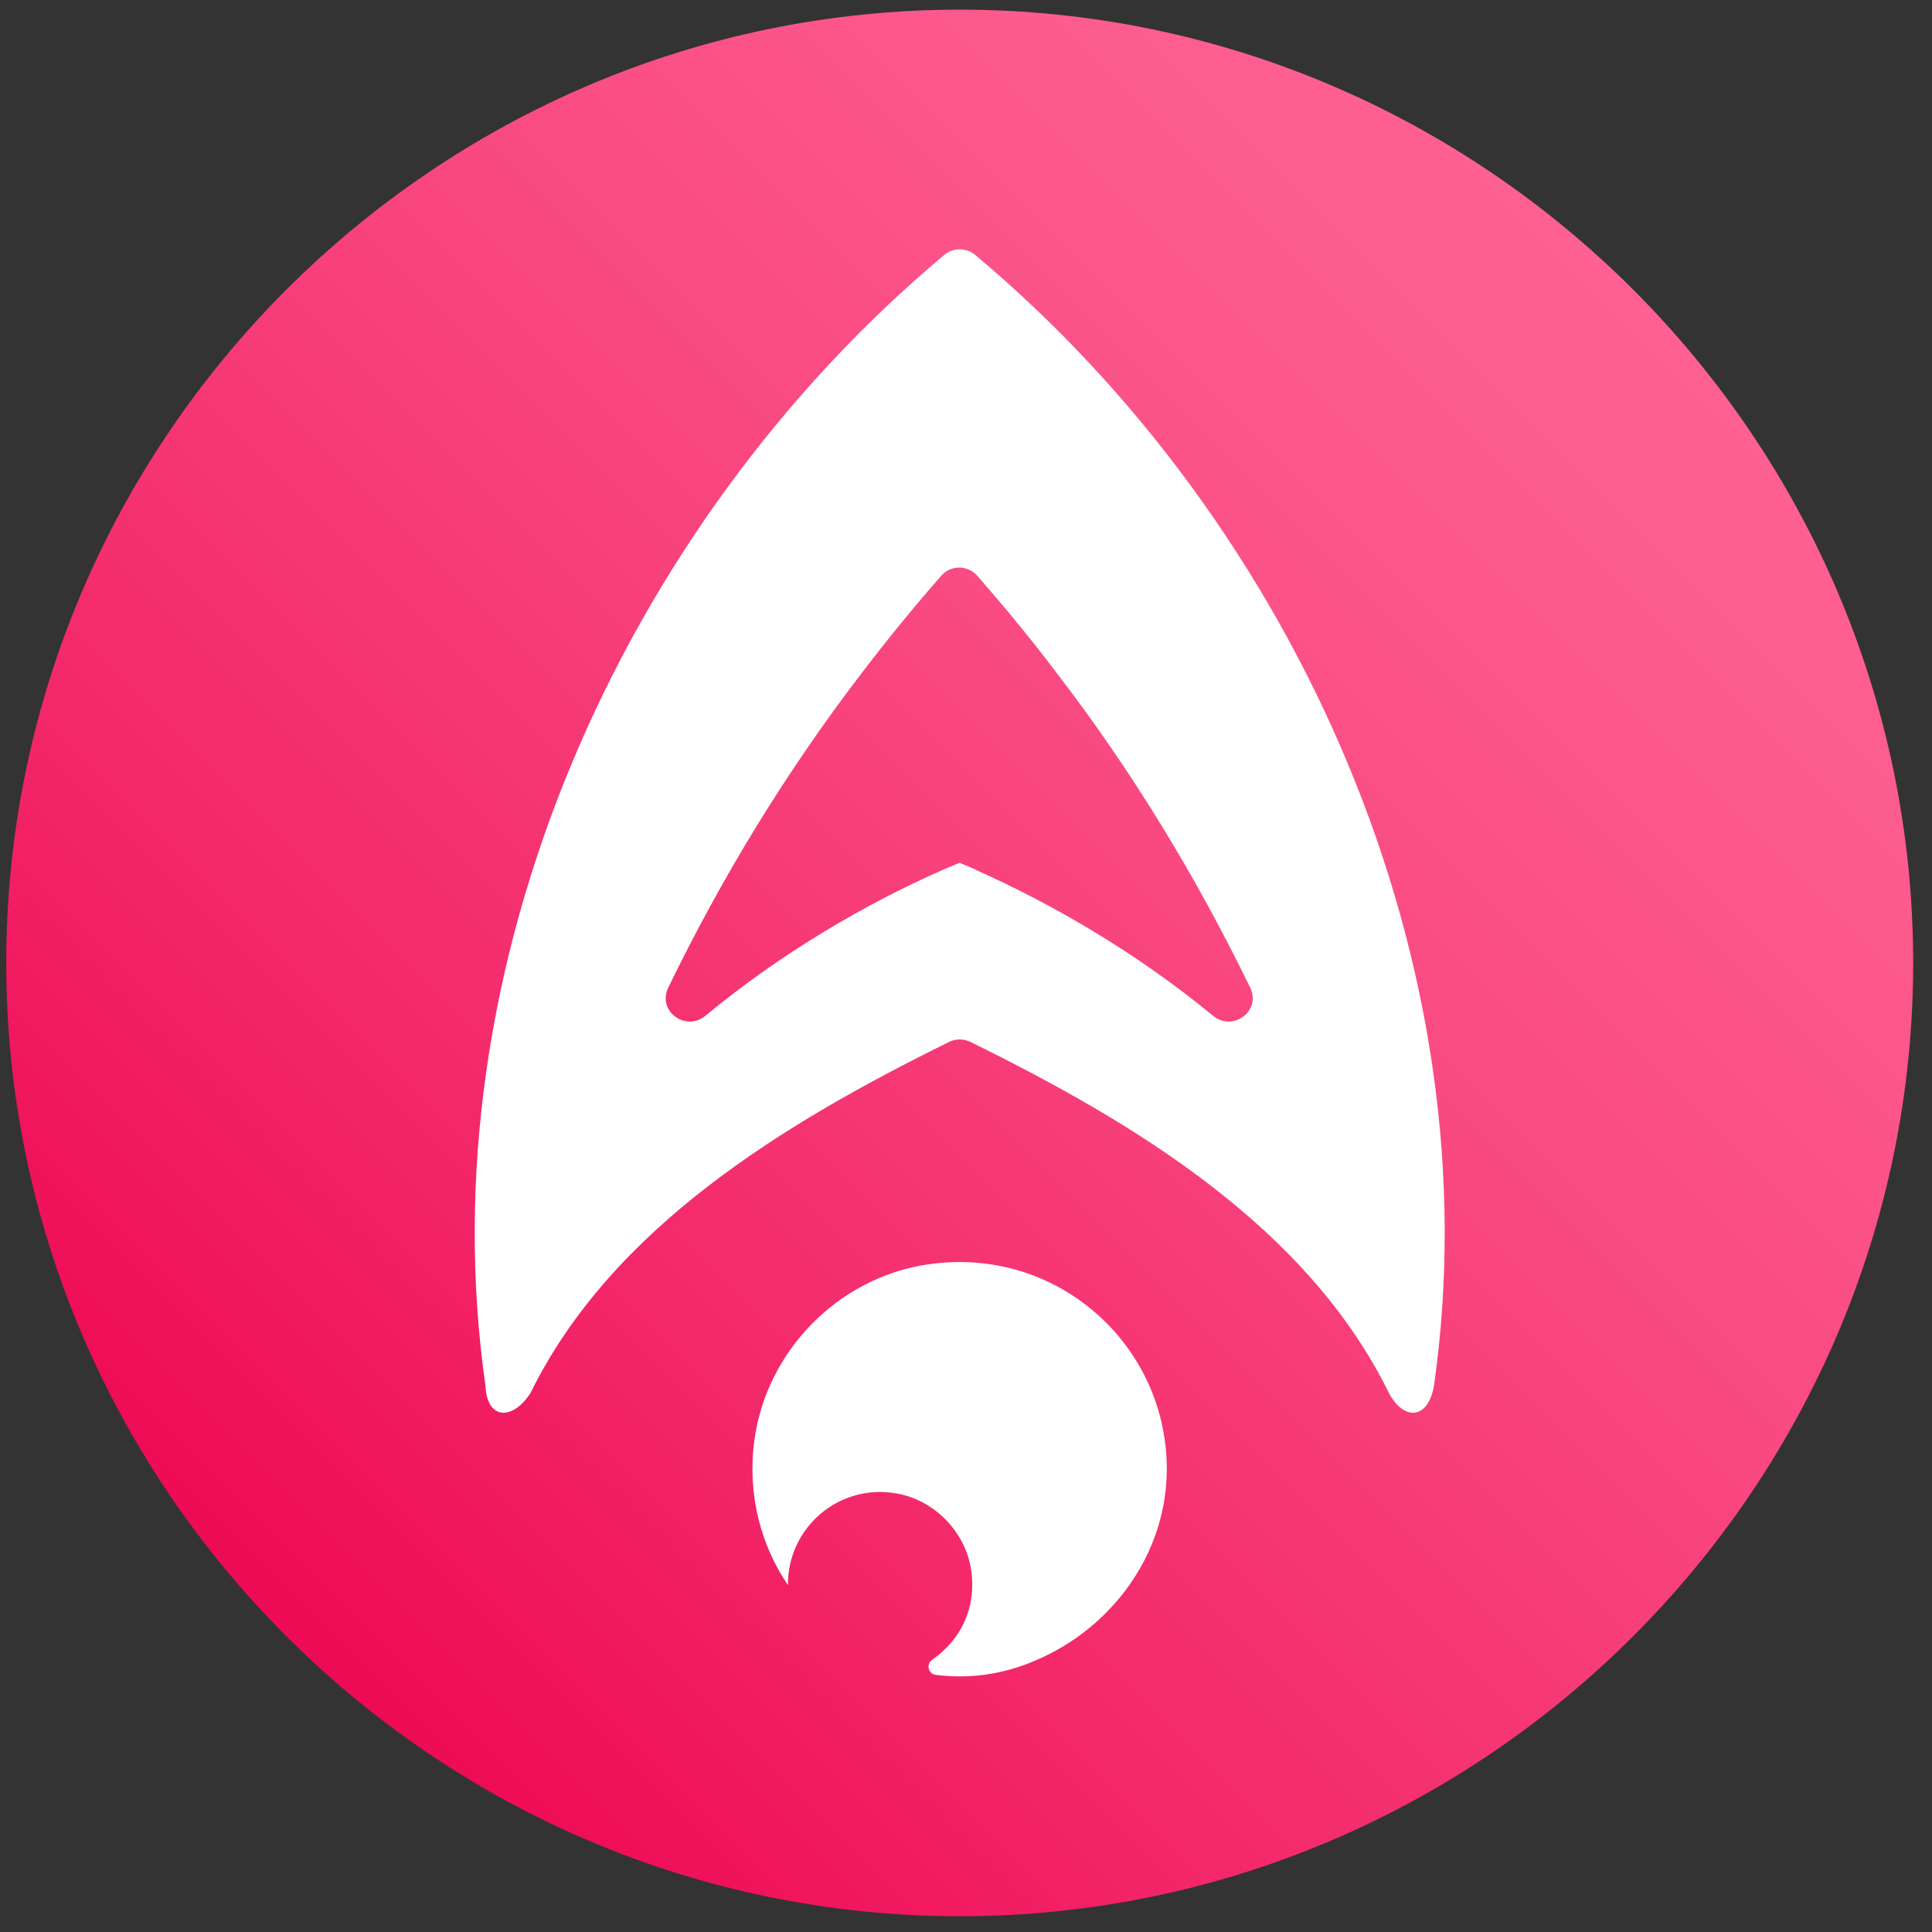
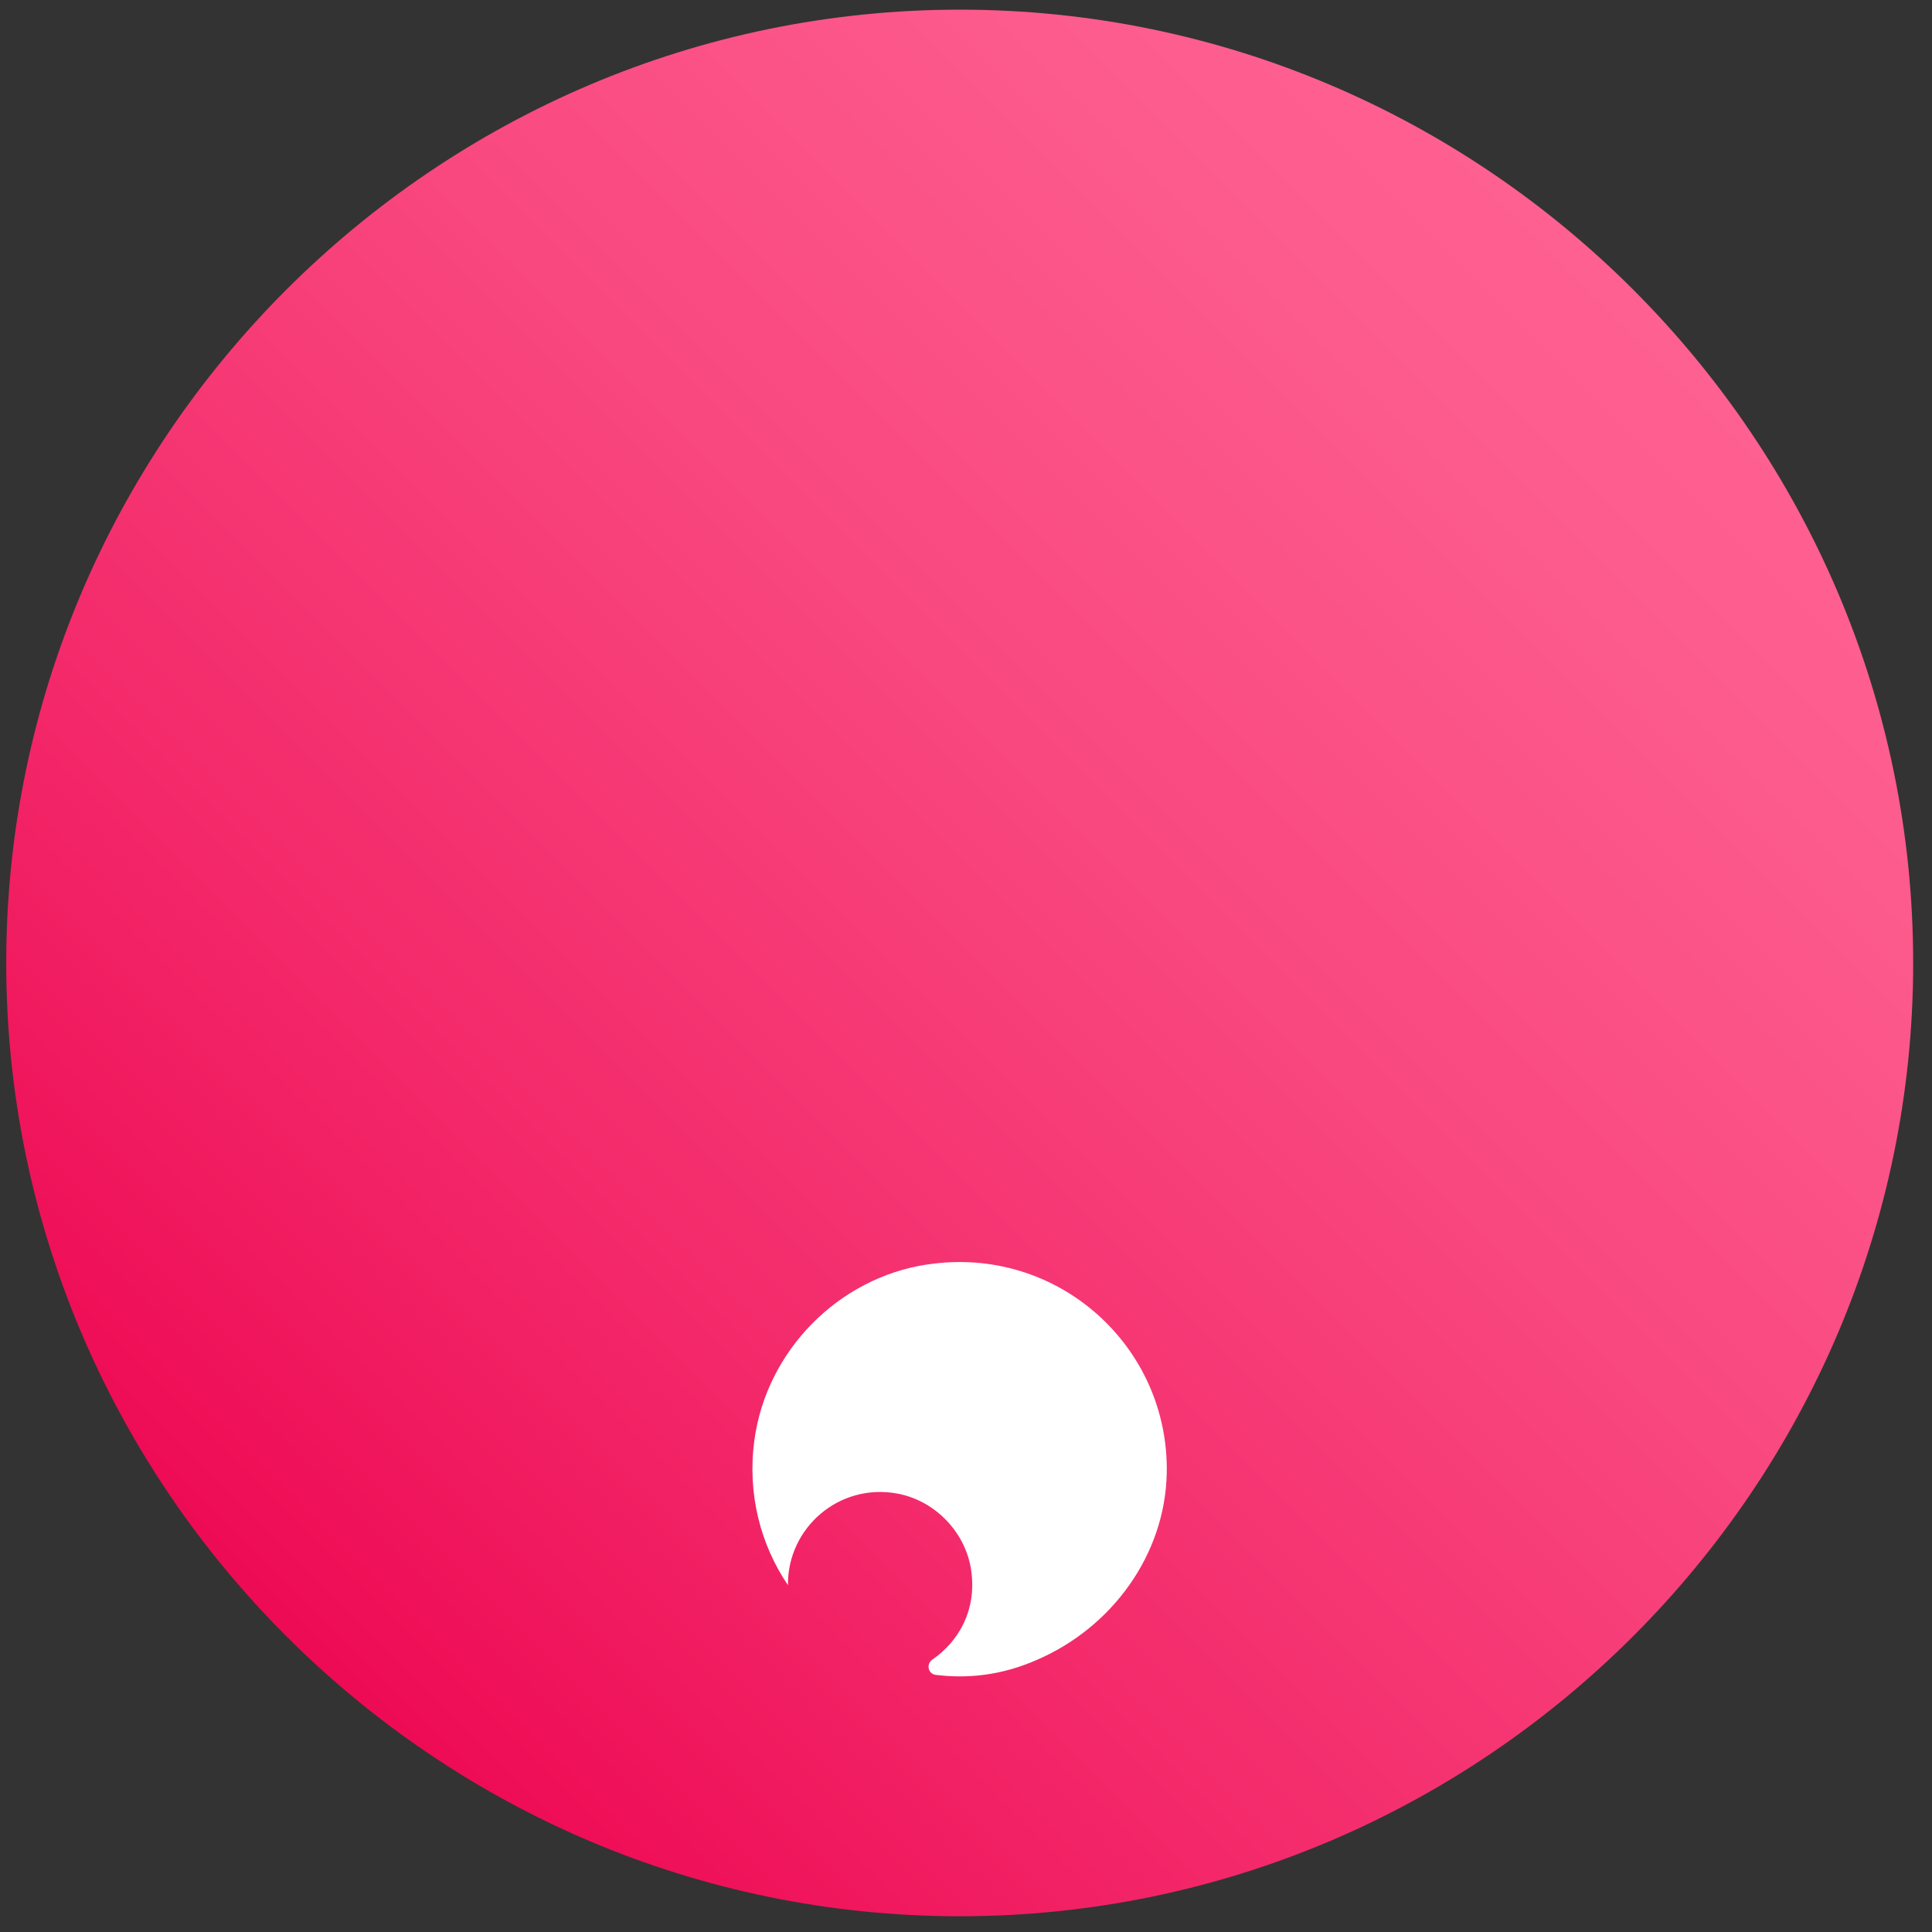
<svg xmlns="http://www.w3.org/2000/svg" width="62" height="62" viewBox="0 0 62 62" fill="none">
  <rect x="0" y="0" width="62" height="62" fill="#333333" stroke="none" />
  <path d="M30.803 61.495C13.968 61.495 0.2 47.728 0.2 30.902C0.2 14.077 13.968 0.31 30.803 0.31C47.639 0.31 61.396 14.077 61.396 30.902C61.396 47.728 47.628 61.495 30.803 61.495Z" fill="url(#paint0_linear_196_9034)" />
  <path d="M29.757 40.578C26.898 41.007 24.595 43.352 24.208 46.221C23.977 47.948 24.407 49.571 25.286 50.87C25.286 50.859 25.286 50.849 25.286 50.838C25.286 49.027 26.919 47.593 28.783 47.928C30.008 48.147 31.003 49.184 31.17 50.419C31.338 51.655 30.793 52.649 29.924 53.257C29.715 53.393 29.778 53.717 30.029 53.749C31.044 53.874 32.133 53.77 33.275 53.267C35.683 52.231 37.389 49.896 37.442 47.278C37.525 43.206 33.934 39.95 29.767 40.578H29.757Z" fill="white" />
-   <path d="M30.301 8.182C19.936 16.872 13.654 31.017 15.58 44.481C15.633 45.581 16.46 45.581 17.025 44.701C19.643 39.383 25.171 36.043 30.458 33.436C30.667 33.331 30.919 33.331 31.139 33.436C36.426 36.032 41.954 39.383 44.571 44.701C45.032 45.581 45.817 45.581 46.016 44.481C47.943 31.017 41.661 16.862 31.296 8.182C31.013 7.942 30.584 7.942 30.301 8.182ZM31.317 27.908C31.317 27.908 31.044 27.793 30.793 27.688C30.542 27.793 30.27 27.908 30.27 27.908C27.746 29.017 25.024 30.619 22.637 32.598C21.998 33.122 21.087 32.441 21.443 31.698C23.171 28.138 25.233 24.756 27.673 21.573C28.479 20.516 29.327 19.479 30.207 18.474C30.51 18.129 31.055 18.129 31.358 18.474C32.238 19.479 33.086 20.506 33.892 21.573C36.342 24.756 38.394 28.148 40.122 31.698C40.478 32.441 39.567 33.122 38.928 32.598C36.531 30.619 33.819 29.028 31.296 27.908H31.317Z" fill="white" />
  <defs>
    <linearGradient id="paint0_linear_196_9034" x1="5.267" y1="56.418" x2="56.57" y2="5.115" gradientUnits="userSpaceOnUse">
      <stop stop-color="#EC004D" />
      <stop offset="0.29" stop-color="#F32769" />
      <stop offset="0.59" stop-color="#F94880" />
      <stop offset="0.83" stop-color="#FD5C8E" />
      <stop offset="1" stop-color="#FF6494" />
    </linearGradient>
  </defs>
</svg>